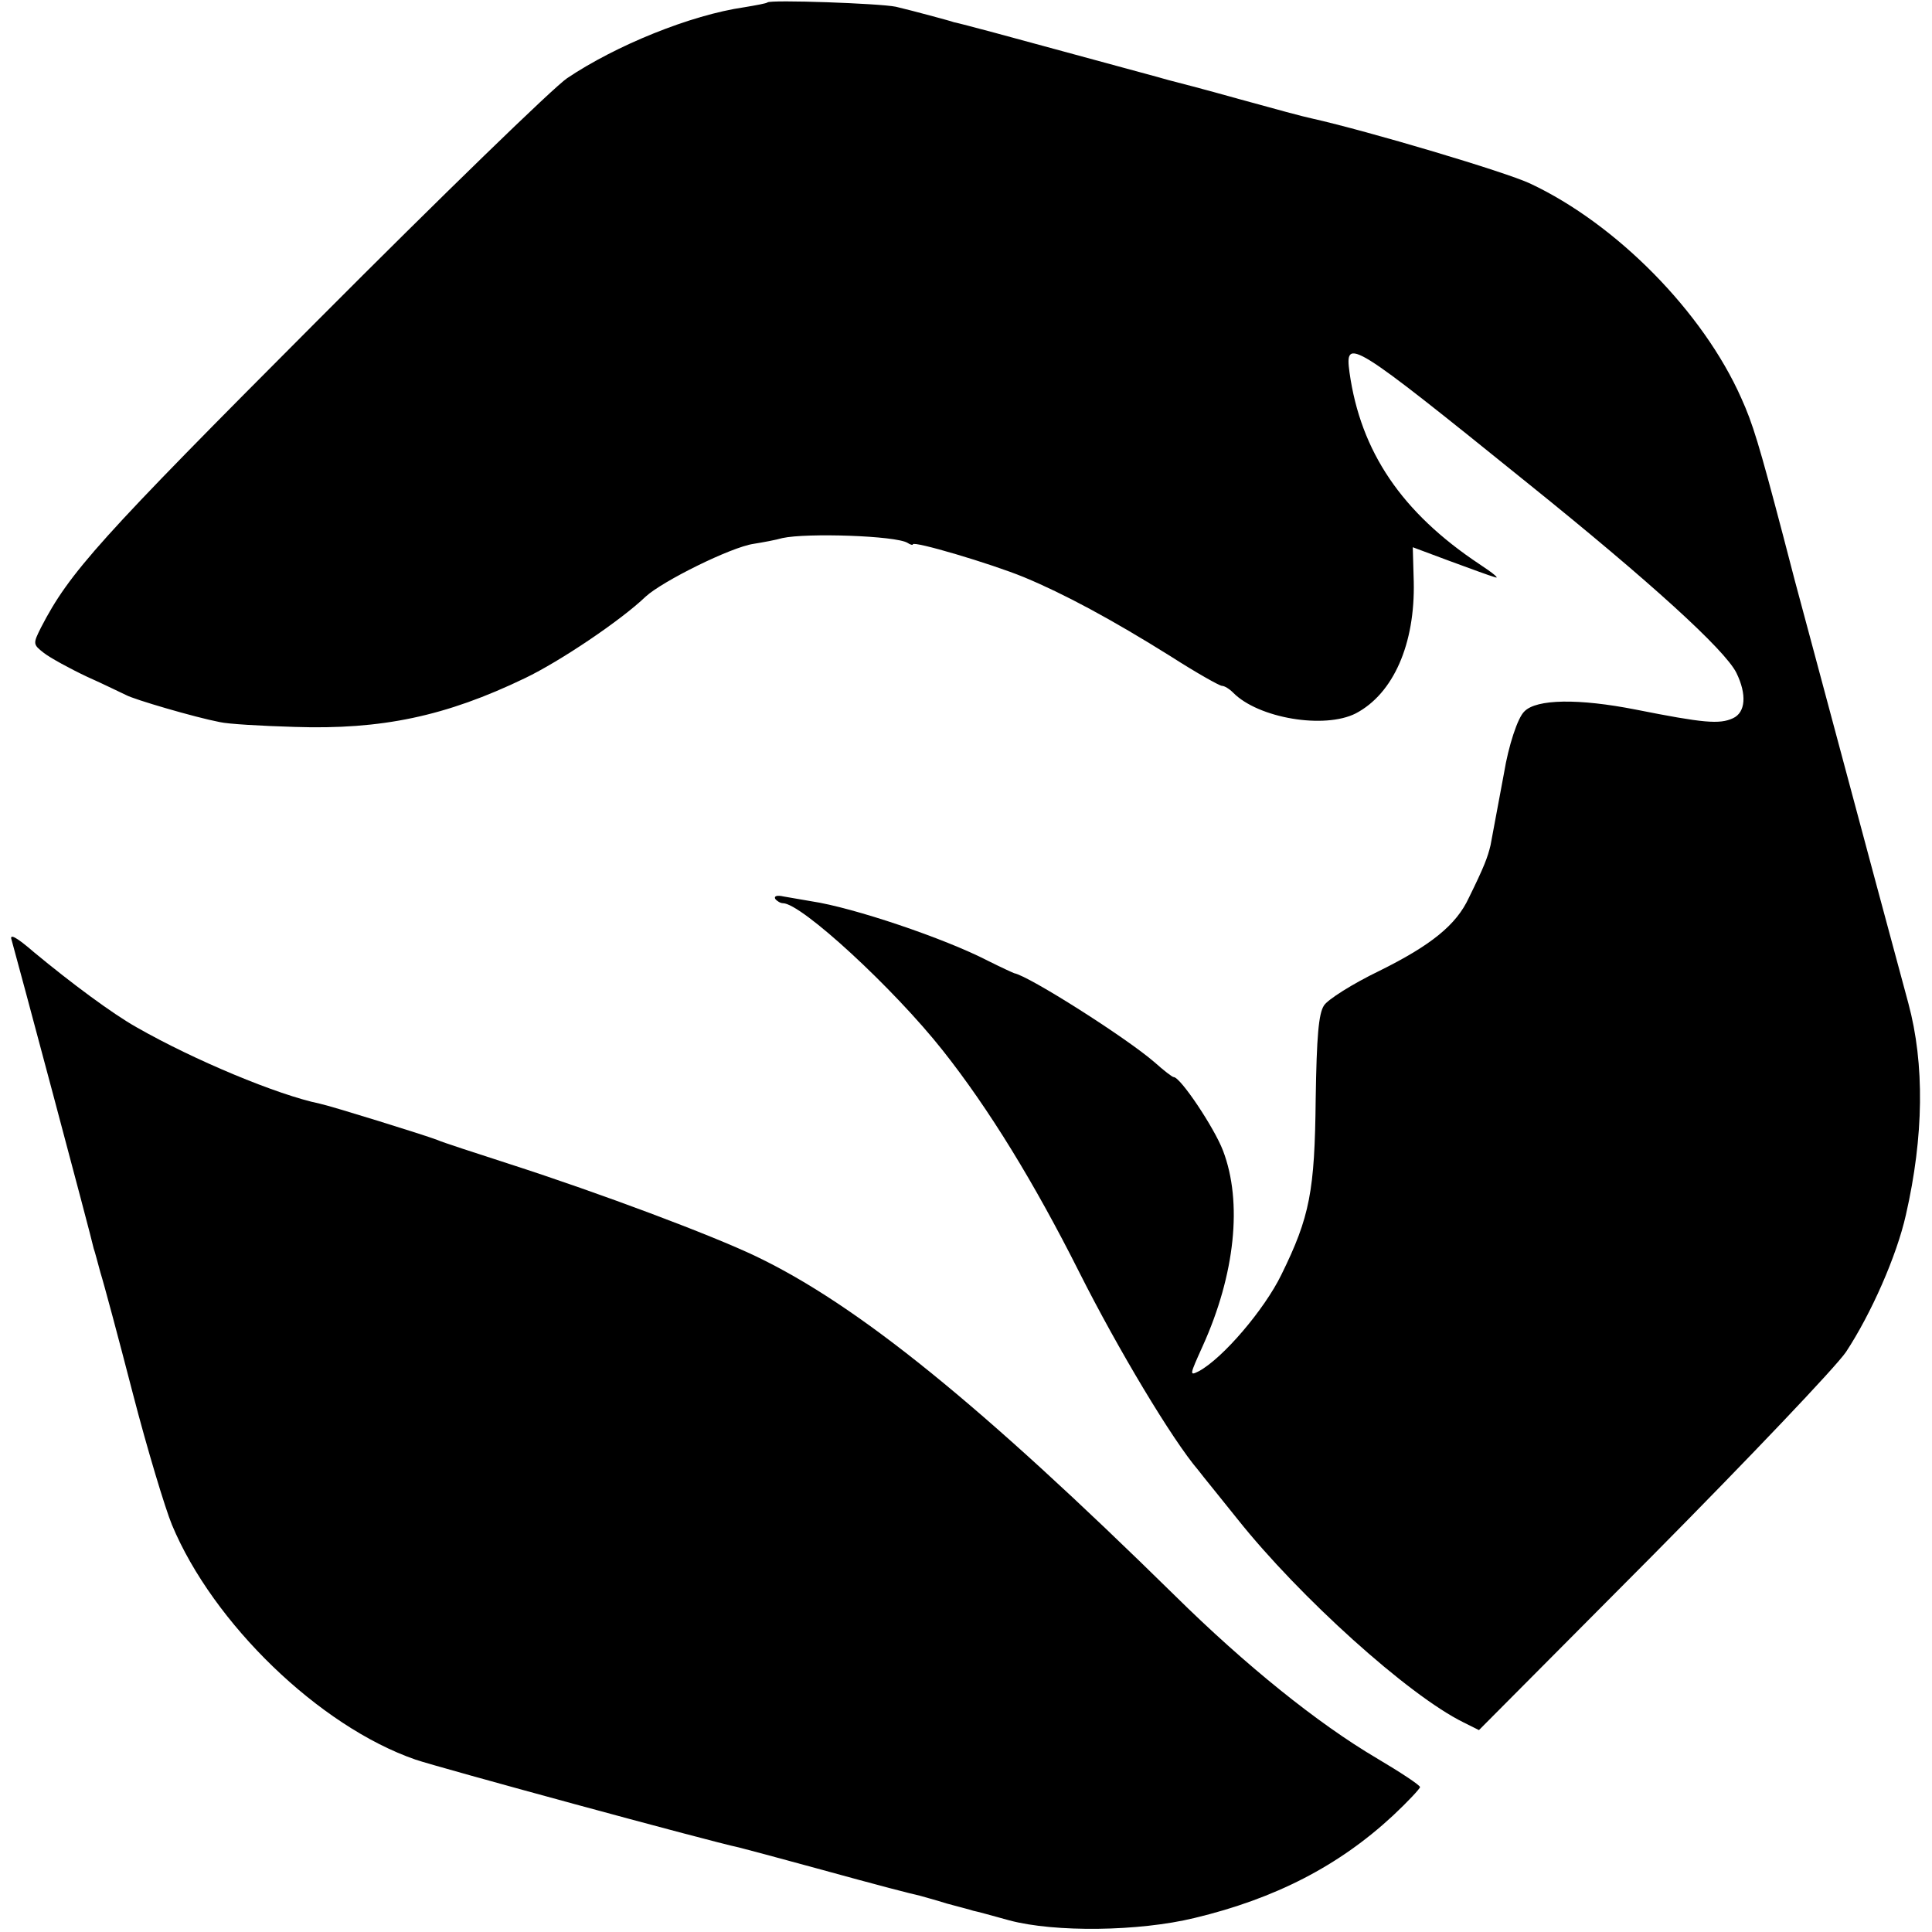
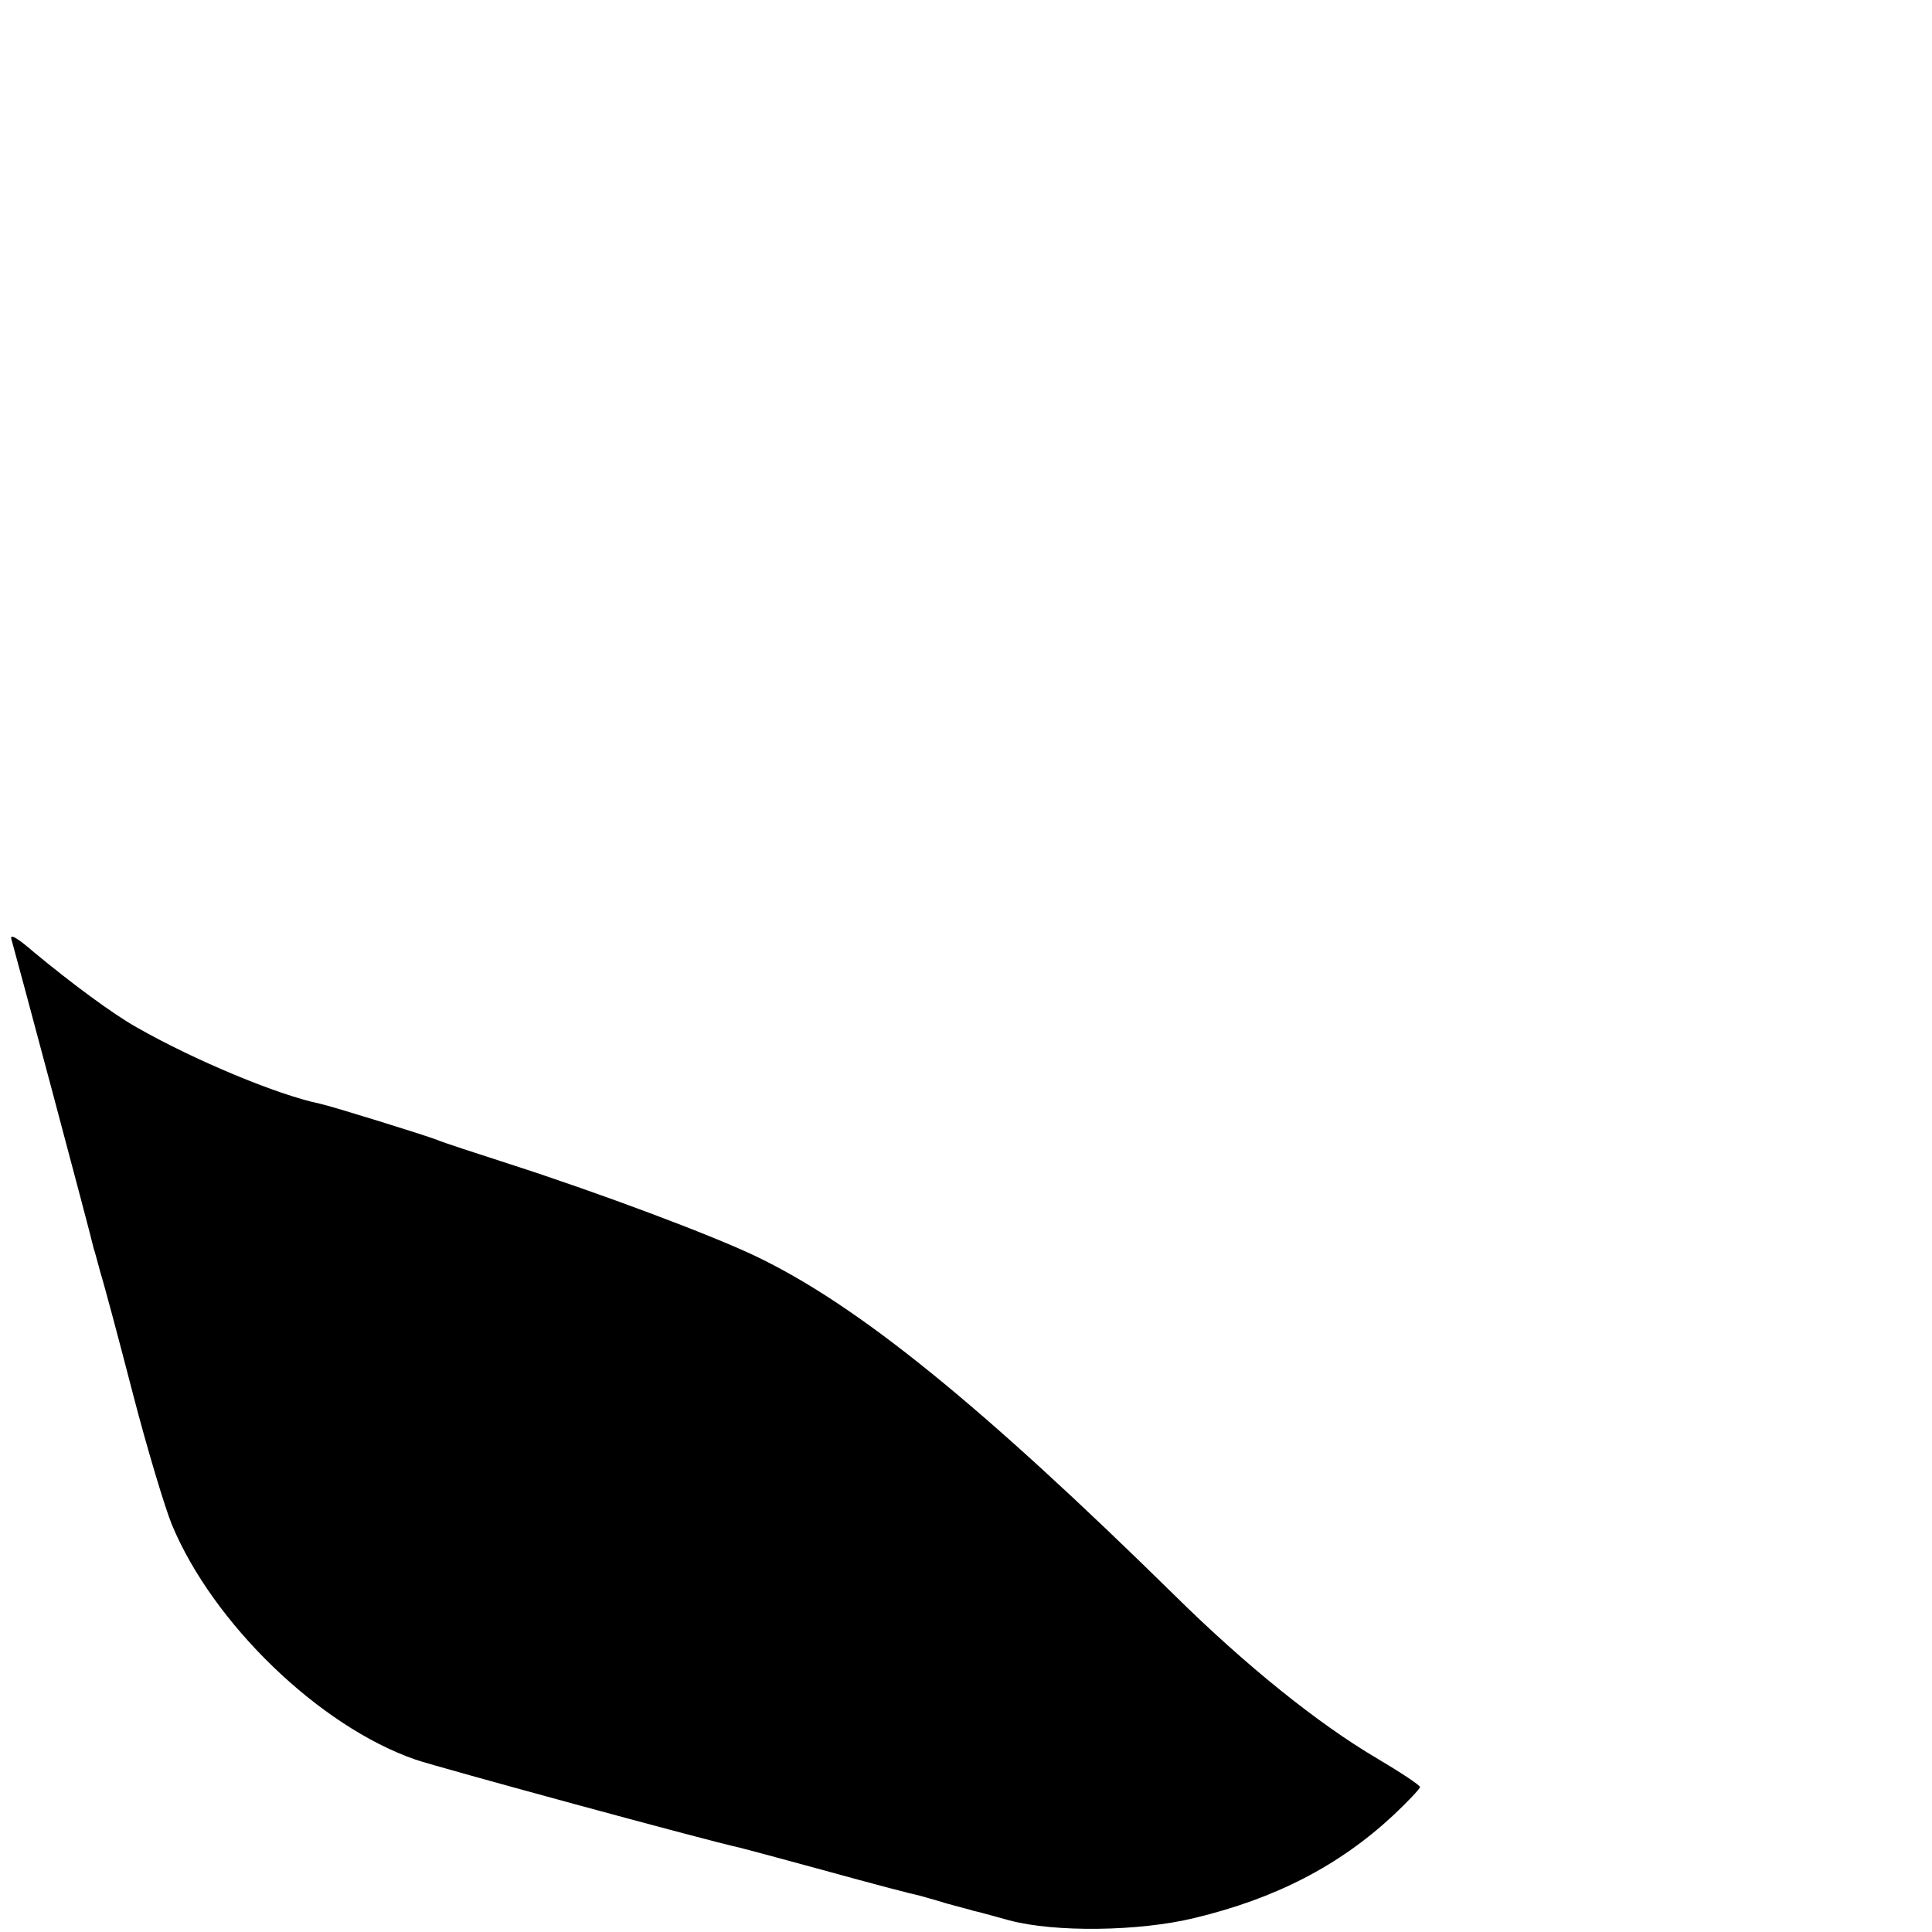
<svg xmlns="http://www.w3.org/2000/svg" version="1.0" width="400pt" height="400pt" viewBox="0 0 400 400" preserveAspectRatio="xMidYMid meet">
  <g transform="translate(0,400) scale(0.1,-0.1)" fill="#000000" stroke="none">
-     <path d="M1589 3995 c-2 -2 -24 -6 -48 -10 -111 -16 -266 -79 -367 -147 -27 -18 -260 -244 -518 -503 -452 -453 -512 -520 -571 -634 -17 -34 -17 -35 6 -53 13 -10 53 -32 89 -49 36 -16 72 -34 81 -38 16 -9 142 -46 194 -56 17 -4 86 -8 155 -10 180 -6 313 22 477 101 73 35 199 120 250 169 35 32 176 102 223 109 19 3 46 8 60 12 50 11 235 5 259 -10 6 -4 11 -5 11 -3 0 8 162 -40 230 -68 82 -34 181 -87 304 -164 53 -34 101 -61 106 -61 5 0 15 -6 23 -14 52 -53 189 -76 254 -43 78 41 123 144 120 273 l-2 71 75 -28 c41 -15 84 -31 95 -34 11 -4 -3 8 -32 27 -161 107 -246 233 -269 397 -10 74 2 67 371 -231 251 -202 406 -343 430 -391 22 -45 19 -82 -7 -94 -28 -13 -61 -10 -202 18 -117 23 -205 22 -230 -4 -14 -13 -33 -72 -42 -127 -6 -33 -22 -118 -28 -150 -6 -25 -13 -44 -45 -109 -26 -56 -78 -98 -185 -151 -56 -27 -108 -60 -115 -72 -11 -17 -15 -64 -17 -193 -2 -191 -12 -244 -71 -364 -35 -72 -121 -173 -171 -200 -20 -10 -19 -8 8 52 67 148 83 298 42 405 -18 47 -88 152 -102 152 -3 0 -21 14 -40 31 -59 51 -259 178 -290 184 -3 1 -27 12 -55 26 -89 46 -278 110 -365 123 -19 3 -45 8 -58 10 -13 3 -20 1 -17 -5 4 -5 11 -9 16 -9 38 0 229 -176 331 -305 95 -120 189 -273 283 -460 79 -157 192 -346 246 -409 9 -12 46 -57 81 -101 128 -161 354 -365 468 -421 l32 -16 361 363 c199 201 378 389 399 420 52 79 105 199 124 284 37 162 39 312 5 438 -40 148 -78 289 -202 752 -36 133 -33 123 -57 215 -50 190 -63 233 -87 286 -79 178 -258 360 -437 444 -51 24 -333 108 -453 135 -11 2 -78 20 -150 40 -71 20 -137 37 -145 39 -13 4 -114 31 -360 98 -41 11 -79 21 -85 22 -5 2 -28 8 -50 14 -22 6 -53 14 -70 18 -33 7 -260 15 -266 9z" />
    <path d="M24 2054 c6 -20 167 -622 170 -639 2 -5 8 -28 14 -50 7 -22 37 -134 67 -250 30 -116 67 -238 81 -272 85 -204 305 -417 504 -486 43 -15 612 -170 670 -182 8 -2 80 -21 160 -43 138 -38 193 -52 215 -57 6 -2 30 -8 55 -16 25 -7 50 -13 55 -15 6 -1 39 -10 75 -20 94 -25 268 -23 383 5 167 40 299 108 411 212 31 29 56 56 56 59 0 4 -41 31 -90 60 -122 72 -271 192 -417 336 -404 397 -657 602 -868 703 -92 44 -321 130 -510 191 -71 23 -139 45 -150 50 -26 10 -219 70 -243 75 -87 18 -260 90 -379 158 -50 28 -136 92 -212 155 -37 32 -52 40 -47 26z" />
  </g>
</svg>